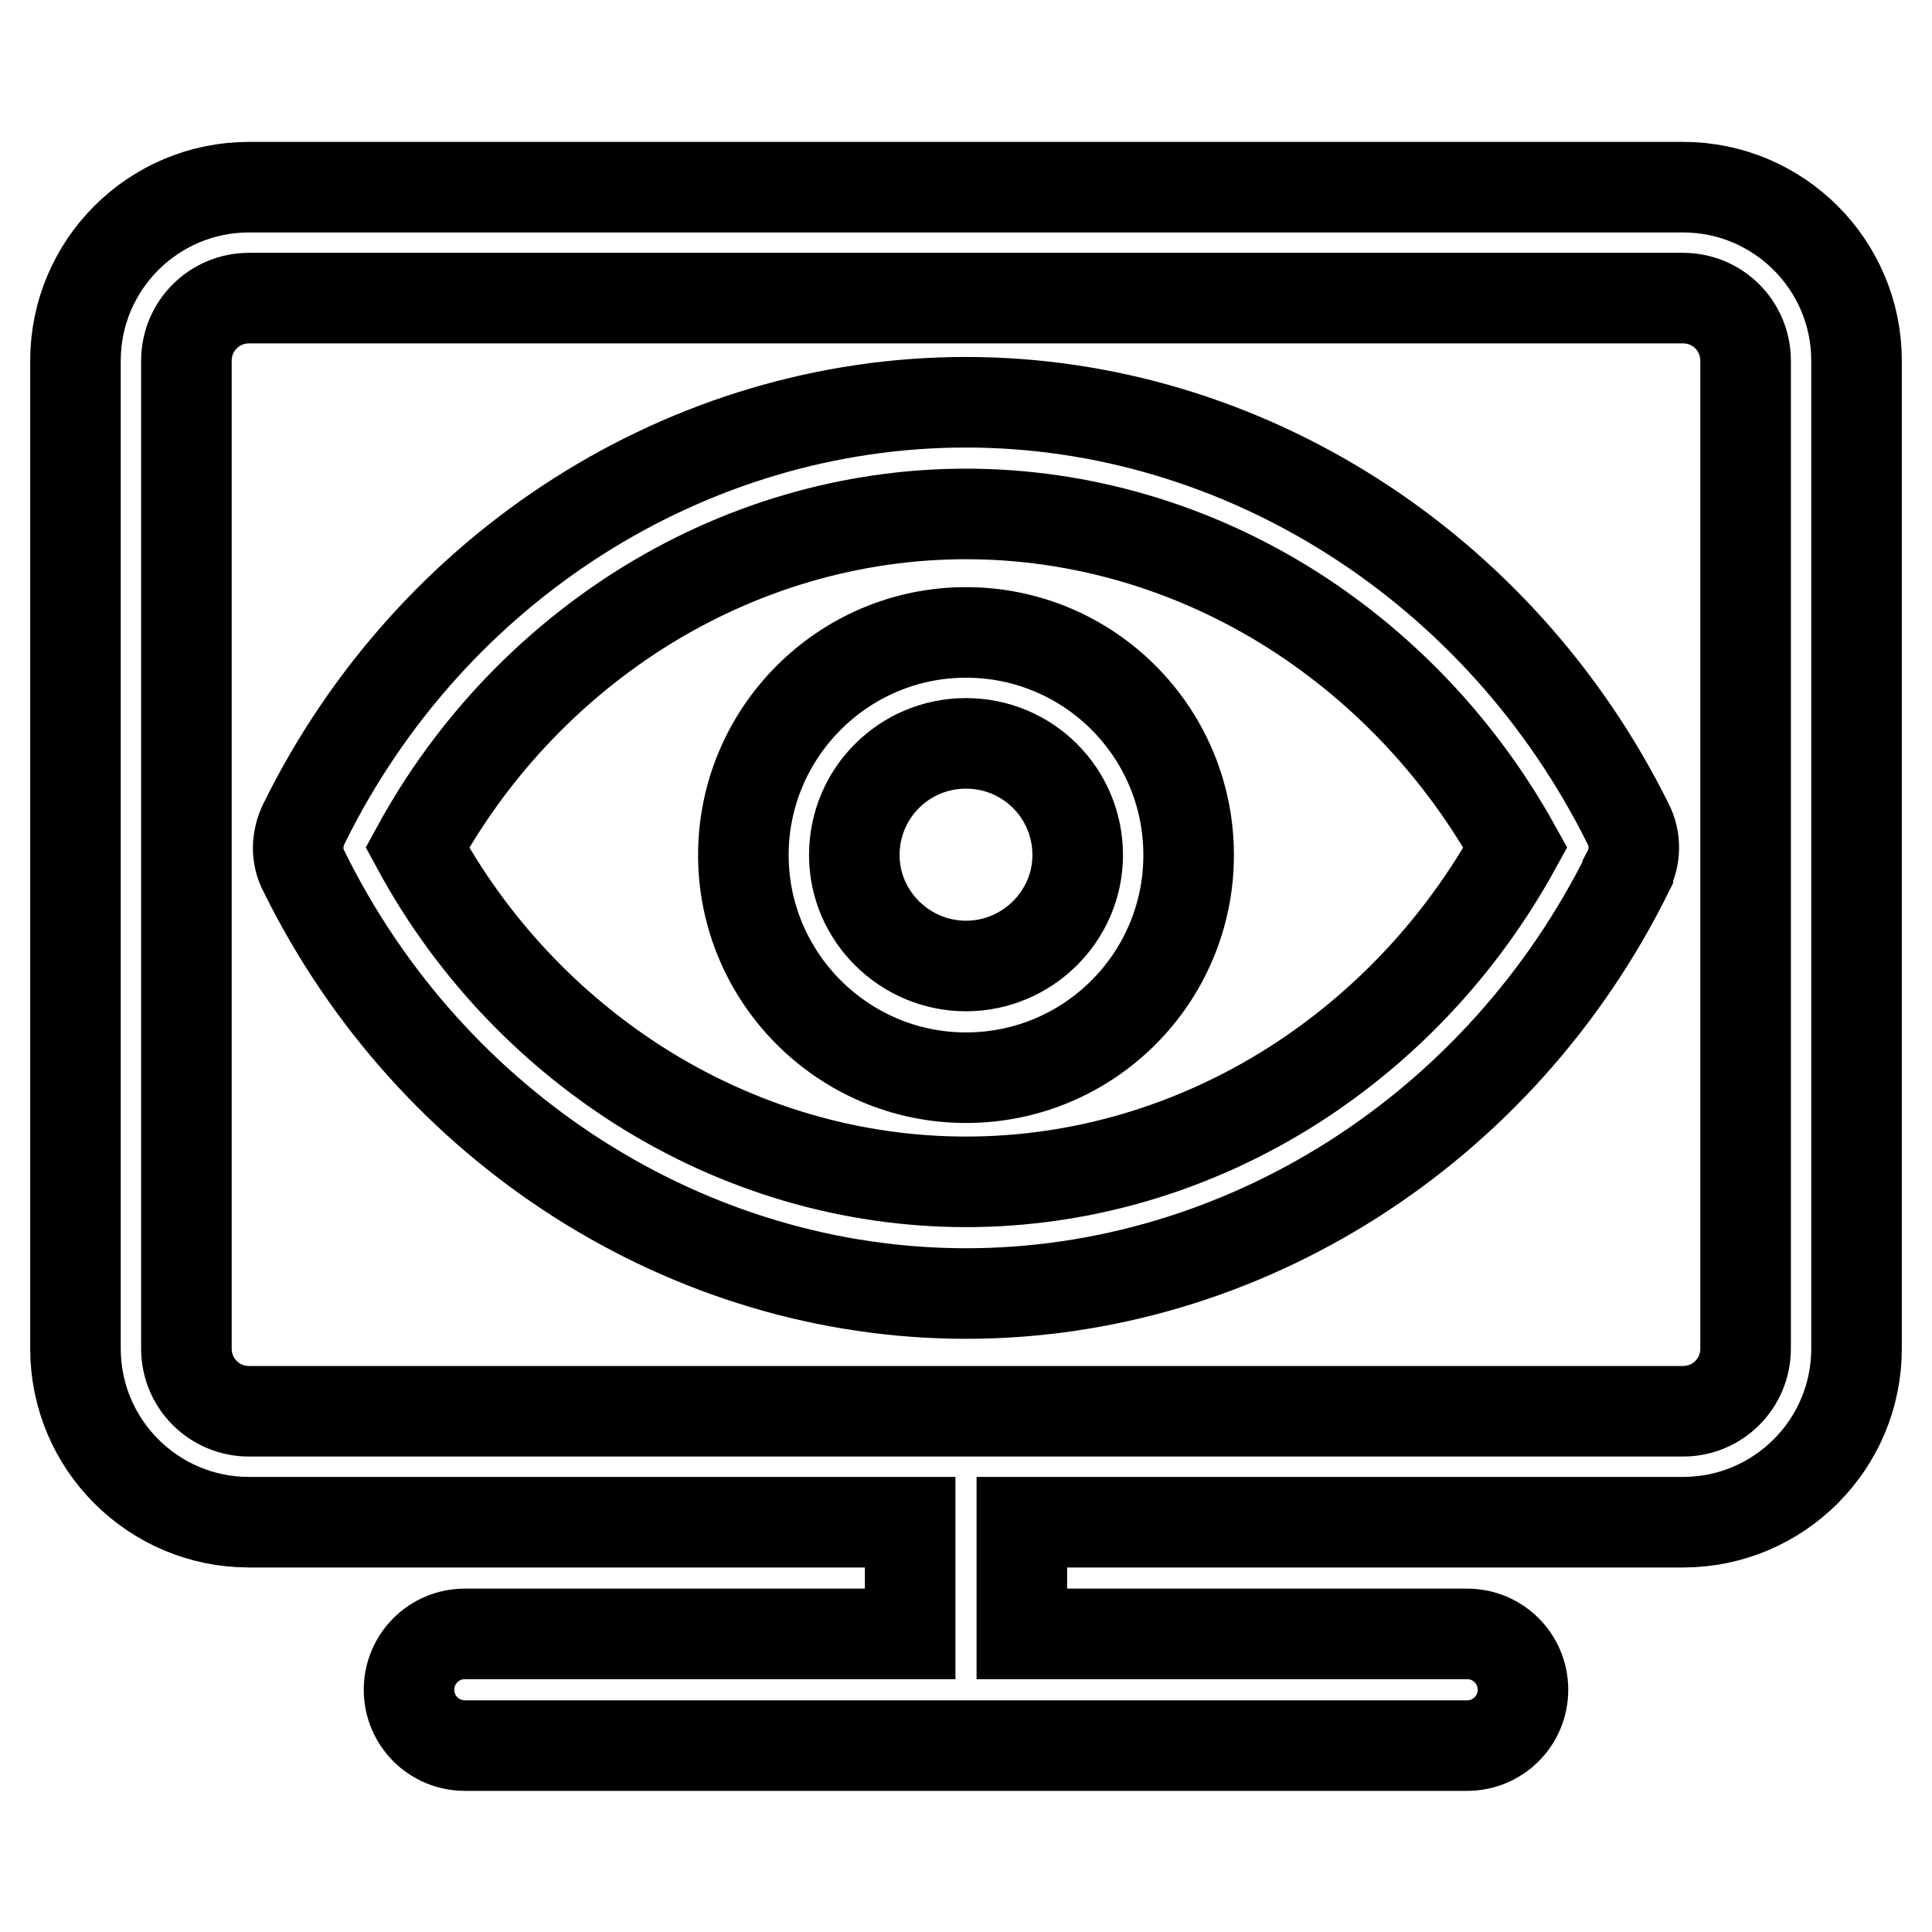
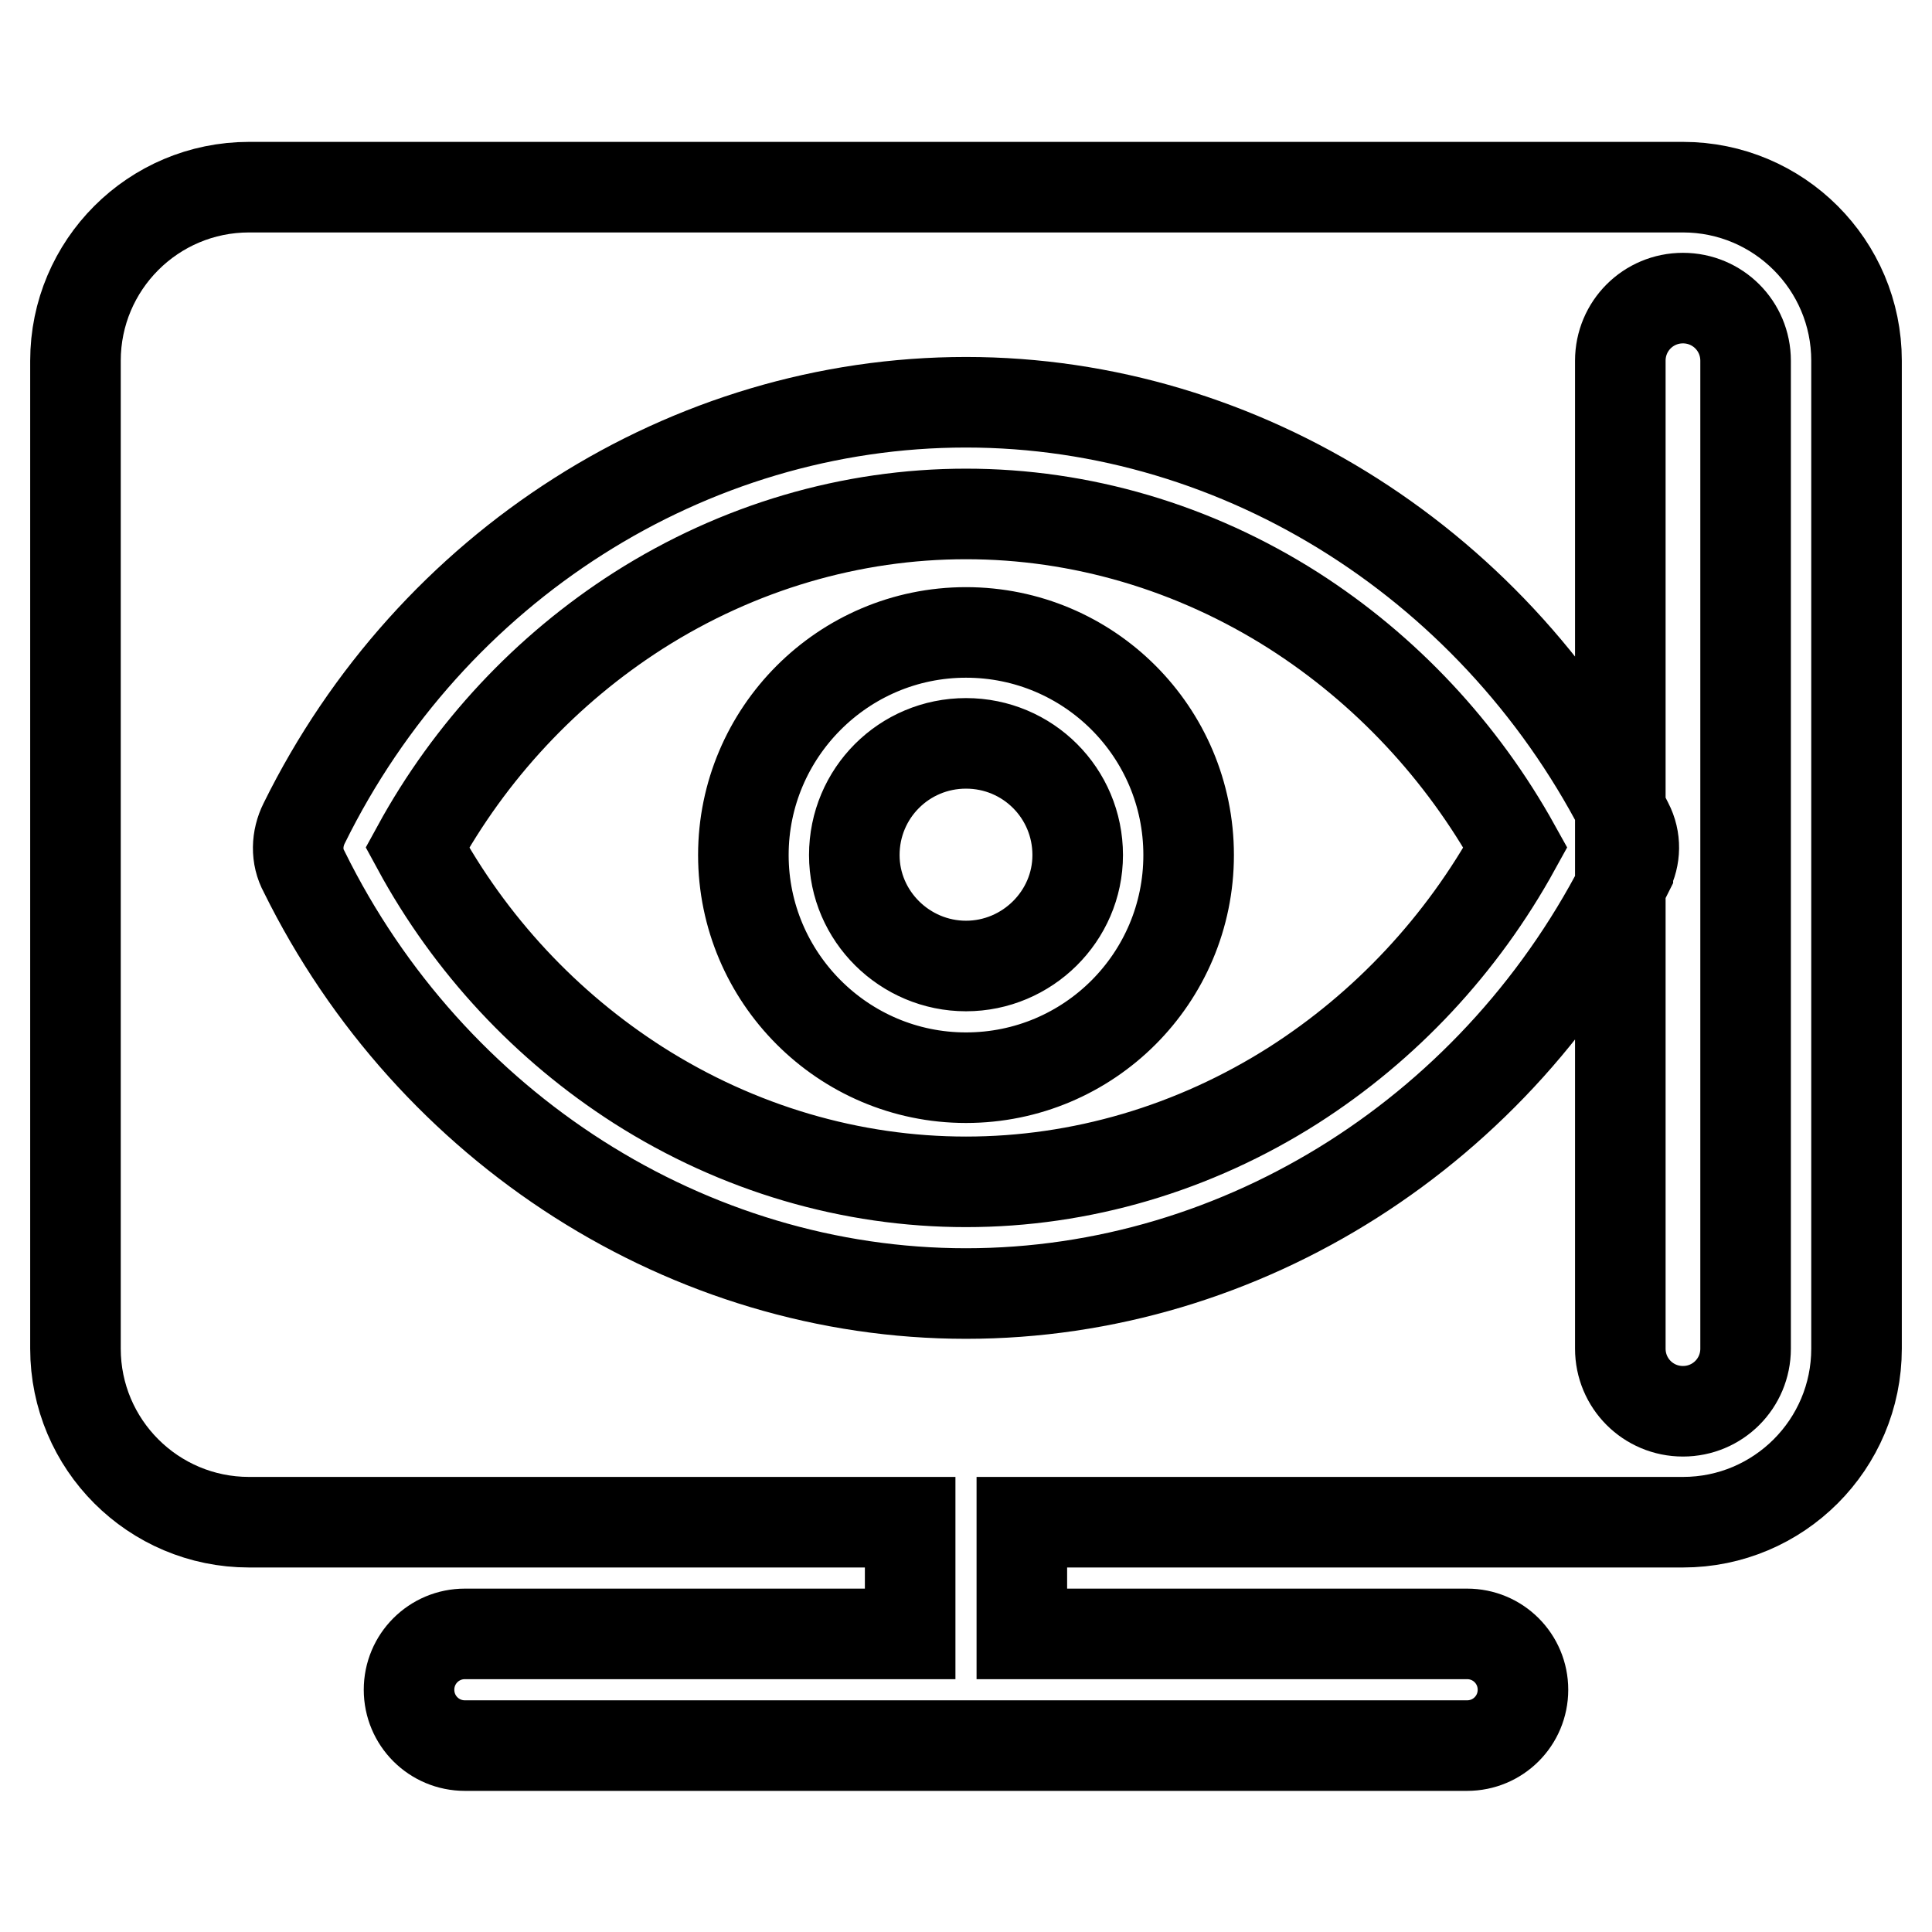
<svg xmlns="http://www.w3.org/2000/svg" version="1.1" x="0px" y="0px" viewBox="0 0 256 256" enable-background="new 0 0 256 256" xml:space="preserve">
  <g>
-     <path stroke-width="12" fill-opacity="0" stroke="#000000" d="M223,24.8H33c-12.7,0-23,10.3-23,23v130.9c0,12.7,10.3,23,23,23h87.6v14.8h-59c-4.1,0-7.4,3.3-7.4,7.4 s3.3,7.4,7.4,7.4h132.8c4.1,0,7.4-3.3,7.4-7.4s-3.3-7.4-7.4-7.4h-59v-14.8H223c12.7,0,23-10.3,23-23V47.8 C246,35.1,235.7,24.8,223,24.8z M231.3,178.7c0,4.6-3.7,8.3-8.3,8.3H33c-4.6,0-8.3-3.7-8.3-8.3V47.8c0-4.6,3.7-8.3,8.3-8.3H223 c4.6,0,8.3,3.7,8.3,8.3V178.7z M128,53.3c-36.8,0-70.9,21.7-87.7,55.8c-1,2-1.1,4.4,0,6.4c16.8,34.1,51,55.9,87.7,55.9 c36.7,0,70.8-21.7,87.7-55.8v-0.1c1-1.9,1.1-4.3,0-6.4C198.8,75.1,164.7,53.3,128,53.3z M171.4,143.8 c-13.2,8.4-28.2,12.8-43.4,12.8c-15.2,0-30.2-4.4-43.4-12.8c-12.2-7.8-22.3-18.6-29.3-31.5c7-12.8,17.1-23.6,29.3-31.4 c13.2-8.4,28.2-12.8,43.4-12.8s30.2,4.4,43.4,12.8c12.2,7.8,22.3,18.6,29.4,31.4C193.7,125.2,183.6,136,171.4,143.8z M128,83.8 c-16.3,0-29.5,13.3-29.5,29.5c0,16.2,13.2,29.5,29.5,29.5c16.3,0,29.5-13.2,29.5-29.5C157.5,97,144.3,83.8,128,83.8z M128,128 c-8.1,0-14.8-6.6-14.8-14.7c0-8.2,6.6-14.8,14.8-14.8s14.8,6.6,14.8,14.8C142.8,121.4,136.1,128,128,128z" />
+     <path stroke-width="12" fill-opacity="0" stroke="#000000" d="M223,24.8H33c-12.7,0-23,10.3-23,23v130.9c0,12.7,10.3,23,23,23h87.6v14.8h-59c-4.1,0-7.4,3.3-7.4,7.4 s3.3,7.4,7.4,7.4h132.8c4.1,0,7.4-3.3,7.4-7.4s-3.3-7.4-7.4-7.4h-59v-14.8H223c12.7,0,23-10.3,23-23V47.8 C246,35.1,235.7,24.8,223,24.8z M231.3,178.7c0,4.6-3.7,8.3-8.3,8.3c-4.6,0-8.3-3.7-8.3-8.3V47.8c0-4.6,3.7-8.3,8.3-8.3H223 c4.6,0,8.3,3.7,8.3,8.3V178.7z M128,53.3c-36.8,0-70.9,21.7-87.7,55.8c-1,2-1.1,4.4,0,6.4c16.8,34.1,51,55.9,87.7,55.9 c36.7,0,70.8-21.7,87.7-55.8v-0.1c1-1.9,1.1-4.3,0-6.4C198.8,75.1,164.7,53.3,128,53.3z M171.4,143.8 c-13.2,8.4-28.2,12.8-43.4,12.8c-15.2,0-30.2-4.4-43.4-12.8c-12.2-7.8-22.3-18.6-29.3-31.5c7-12.8,17.1-23.6,29.3-31.4 c13.2-8.4,28.2-12.8,43.4-12.8s30.2,4.4,43.4,12.8c12.2,7.8,22.3,18.6,29.4,31.4C193.7,125.2,183.6,136,171.4,143.8z M128,83.8 c-16.3,0-29.5,13.3-29.5,29.5c0,16.2,13.2,29.5,29.5,29.5c16.3,0,29.5-13.2,29.5-29.5C157.5,97,144.3,83.8,128,83.8z M128,128 c-8.1,0-14.8-6.6-14.8-14.7c0-8.2,6.6-14.8,14.8-14.8s14.8,6.6,14.8,14.8C142.8,121.4,136.1,128,128,128z" />
  </g>
</svg>